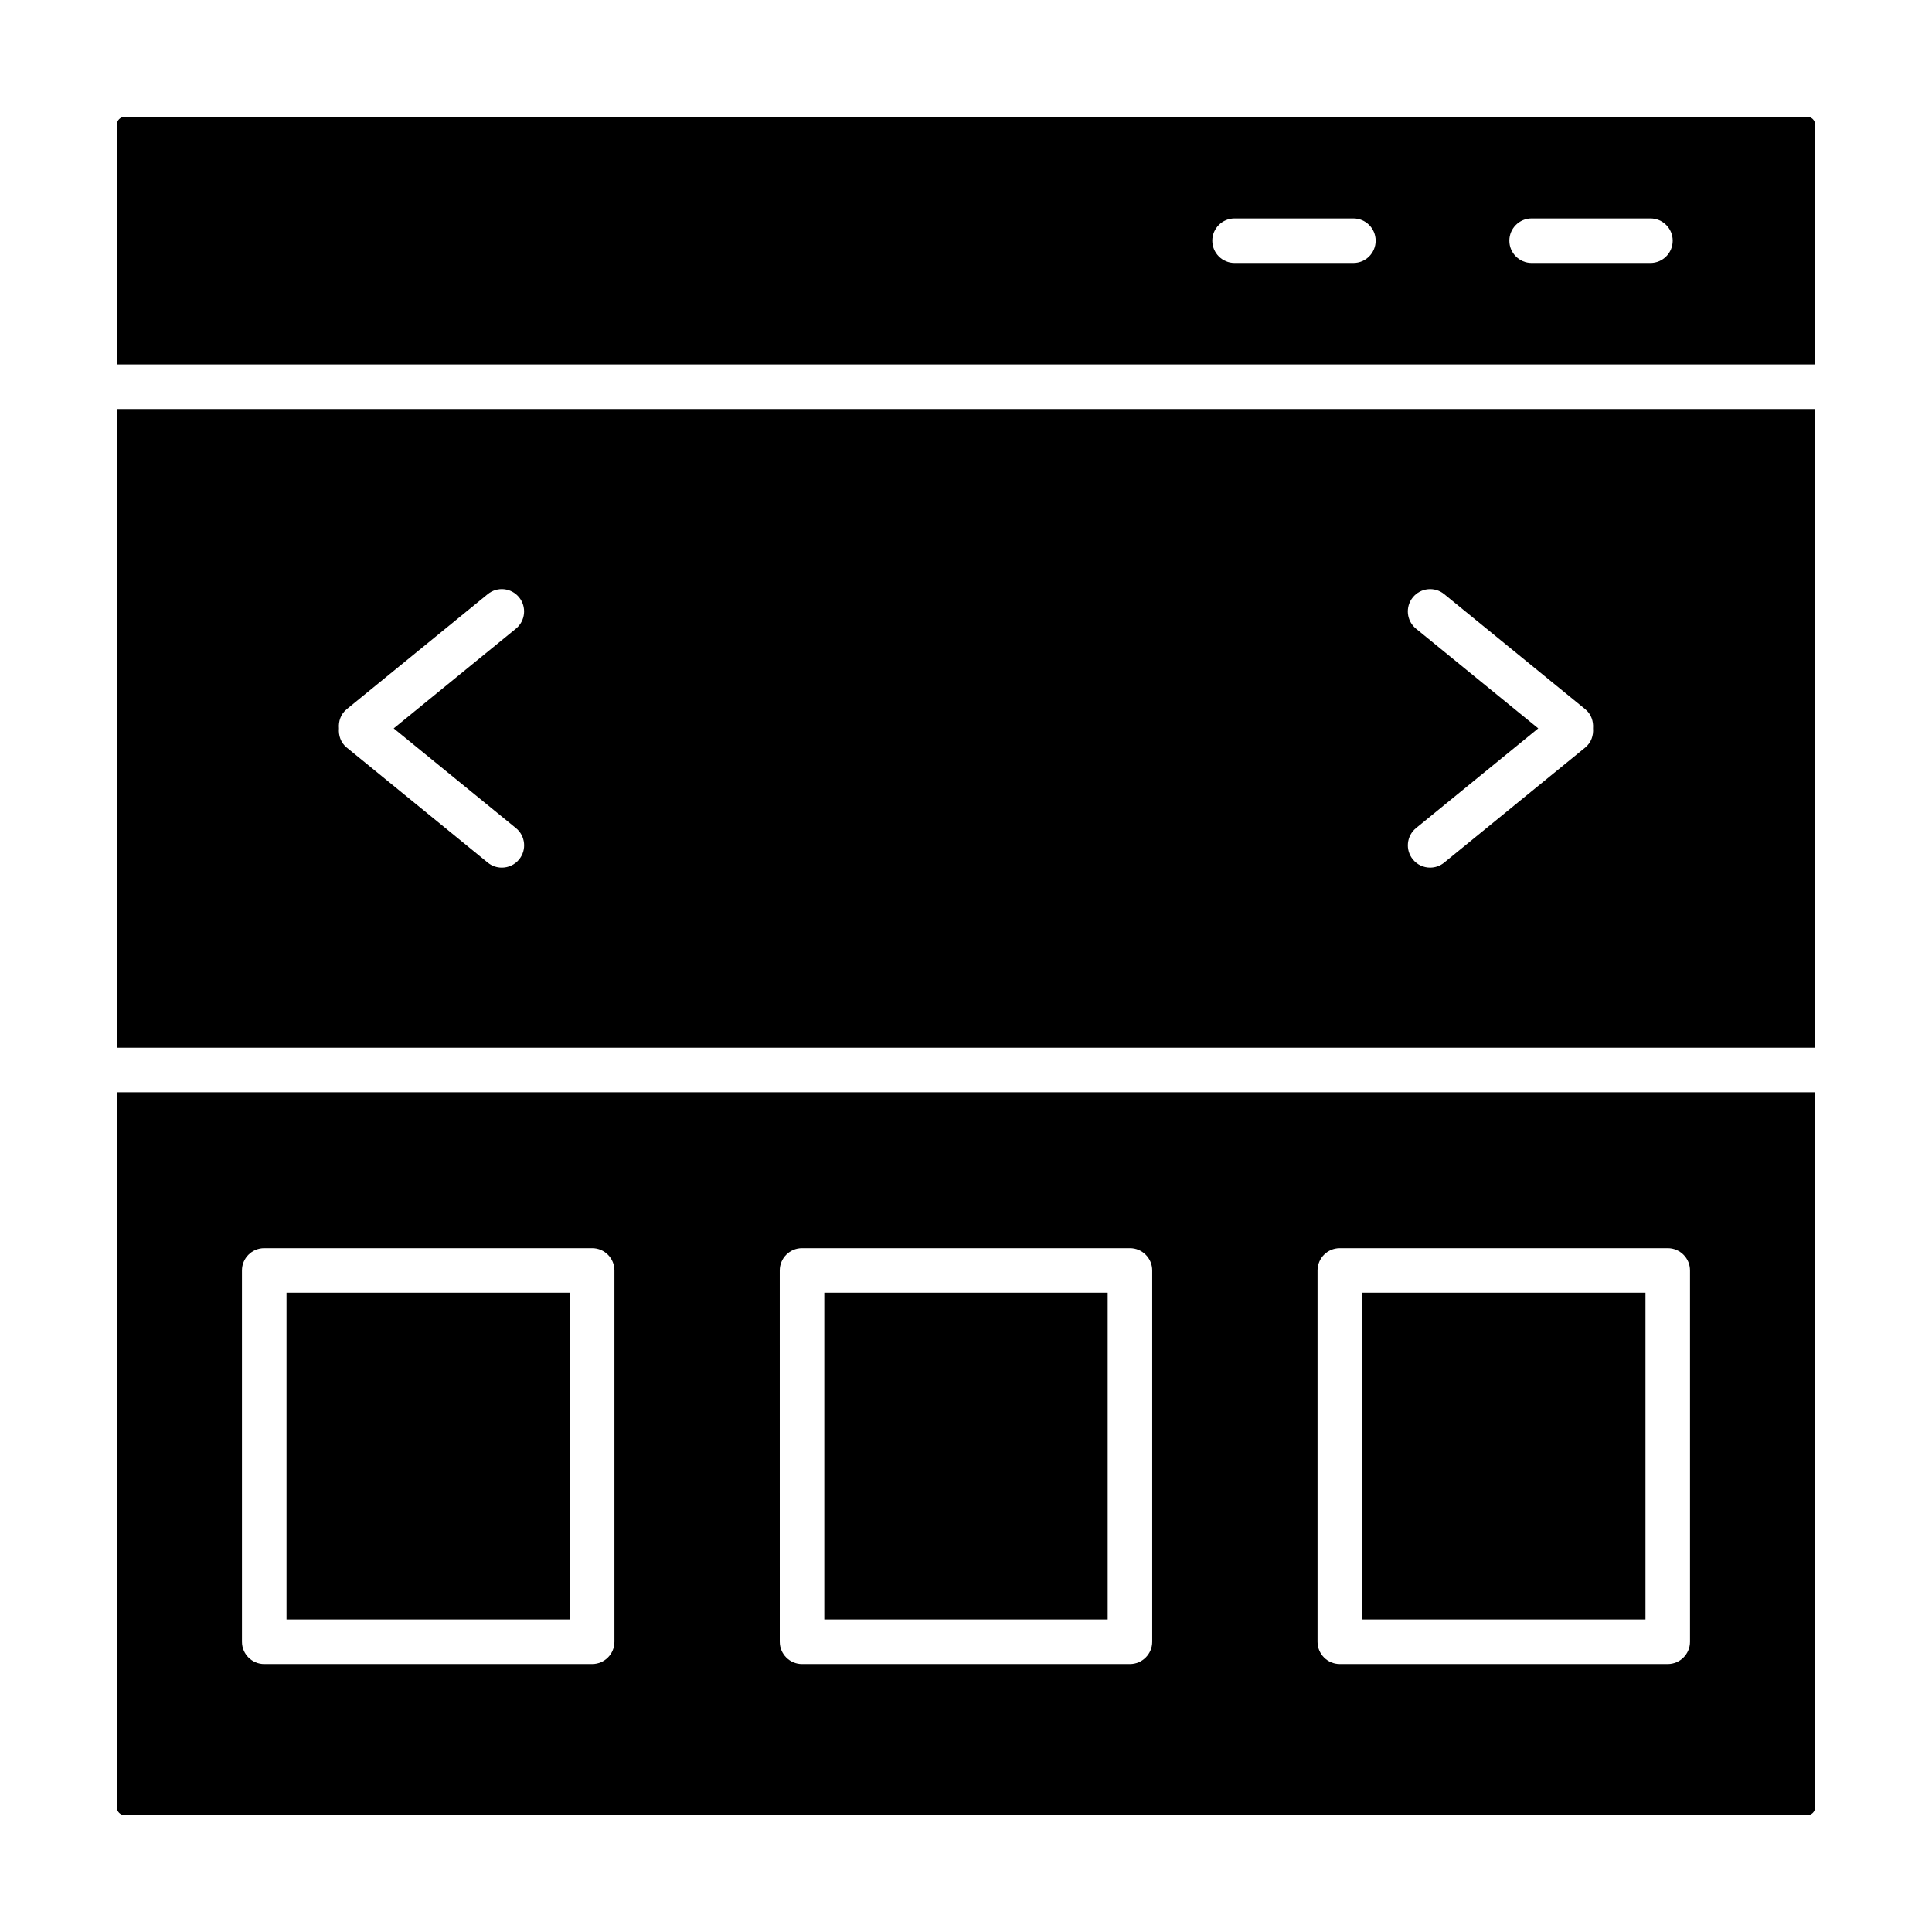
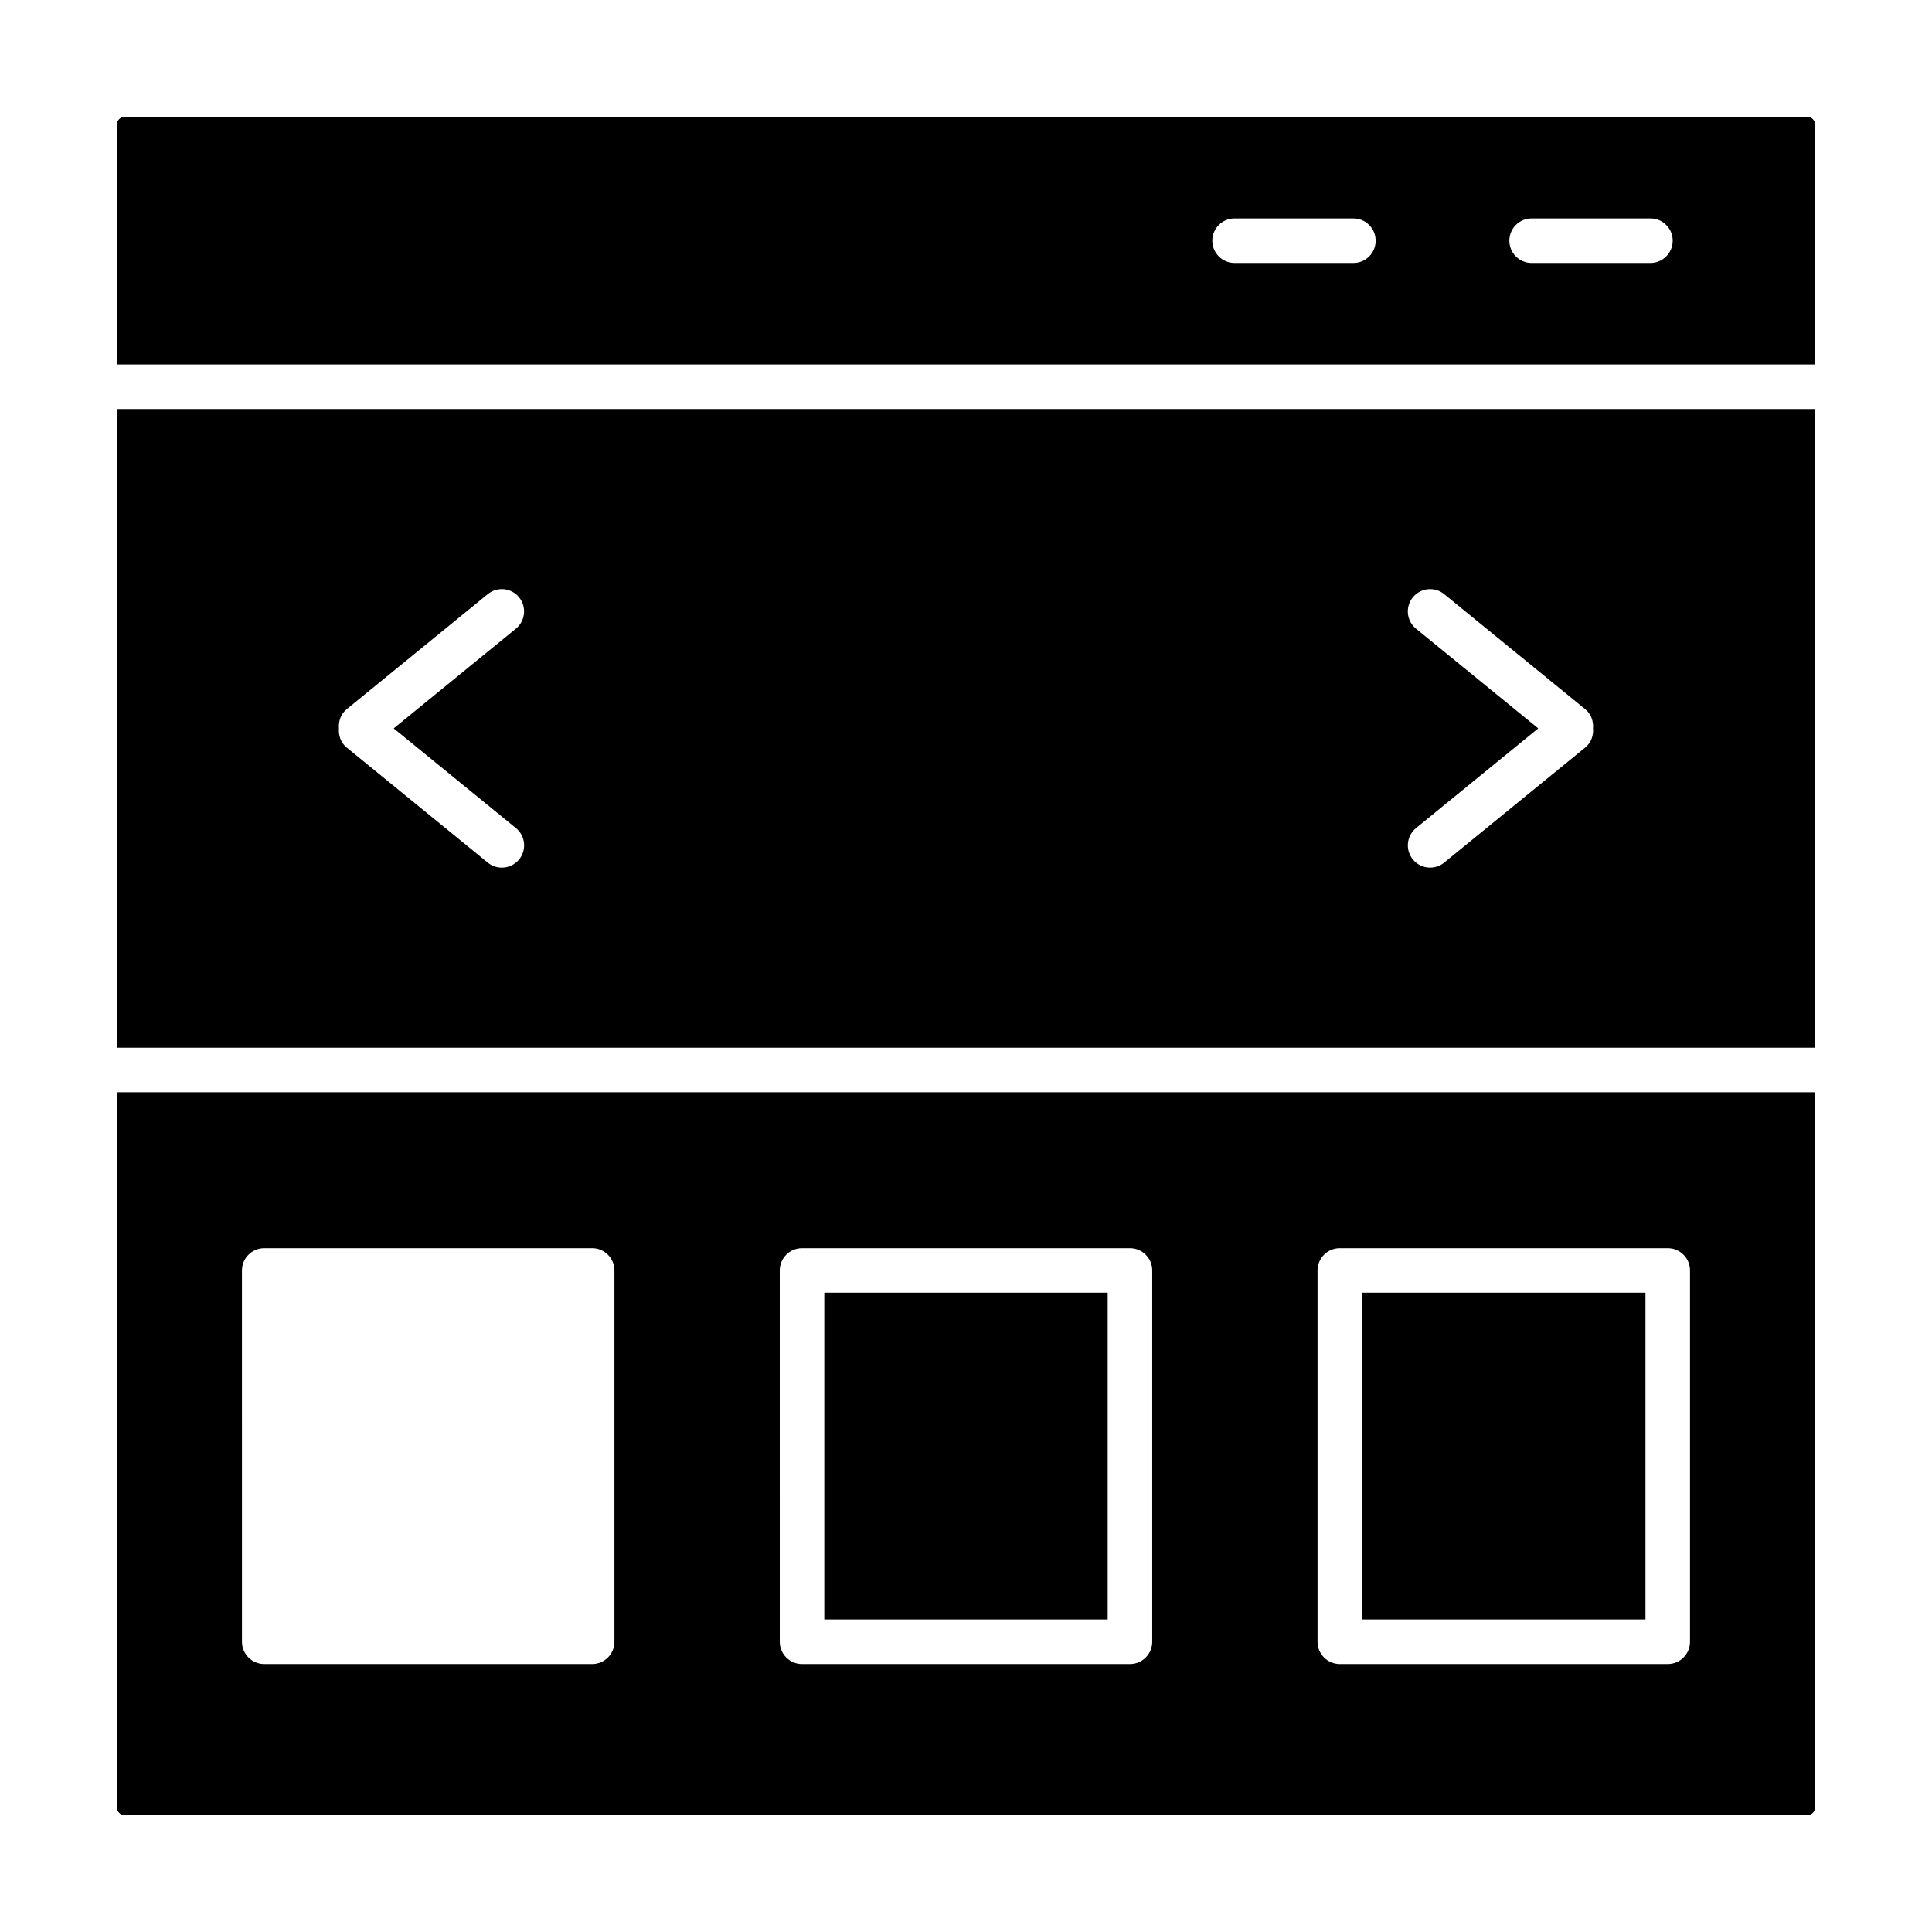
<svg xmlns="http://www.w3.org/2000/svg" fill="#000000" width="800px" height="800px" version="1.1" viewBox="144 144 512 512">
  <g>
-     <path d="m625 252.4h-450.01v169.25h450.01zm-343.43 119.36c-1.164 1.434-2.867 2.172-4.582 2.172-1.316 0-2.637-0.434-3.731-1.332l-37.391-30.504c-1.566-1.281-2.195-3.195-2.039-5.07-0.156-1.883 0.473-3.785 2.039-5.07l37.391-30.504c2.527-2.07 6.25-1.684 8.305 0.844 2.062 2.527 1.684 6.25-0.844 8.312l-32.383 26.422 32.395 26.426c2.527 2.062 2.902 5.777 0.84 8.305zm282.55-29.668-37.391 30.504c-1.094 0.898-2.418 1.332-3.731 1.332-1.707 0-3.41-0.738-4.574-2.172-2.062-2.527-1.684-6.242 0.844-8.305l32.383-26.422-32.395-26.426c-2.519-2.062-2.898-5.777-0.836-8.305 2.07-2.535 5.801-2.906 8.312-0.844l37.391 30.504c1.559 1.281 2.188 3.195 2.047 5.062 0.148 1.879-0.484 3.785-2.051 5.07z" />
+     <path d="m625 252.4h-450.01v169.25h450.01zm-343.43 119.36c-1.164 1.434-2.867 2.172-4.582 2.172-1.316 0-2.637-0.434-3.731-1.332l-37.391-30.504c-1.566-1.281-2.195-3.195-2.039-5.07-0.156-1.883 0.473-3.785 2.039-5.07l37.391-30.504c2.527-2.07 6.25-1.684 8.305 0.844 2.062 2.527 1.684 6.25-0.844 8.312l-32.383 26.422 32.395 26.426c2.527 2.062 2.902 5.777 0.84 8.305m282.55-29.668-37.391 30.504c-1.094 0.898-2.418 1.332-3.731 1.332-1.707 0-3.41-0.738-4.574-2.172-2.062-2.527-1.684-6.242 0.844-8.305l32.383-26.422-32.395-26.426c-2.519-2.062-2.898-5.777-0.836-8.305 2.07-2.535 5.801-2.906 8.312-0.844l37.391 30.504c1.559 1.281 2.188 3.195 2.047 5.062 0.148 1.879-0.484 3.785-2.051 5.07z" />
    <path d="m362.45 486.59h75.098v86.594h-75.098z" />
-     <path d="m219.93 486.59h75.098v86.594h-75.098z" />
    <path d="m174.99 623.04c0 1.086 0.883 1.969 1.969 1.969h446.07c1.086 0 1.969-0.883 1.969-1.969v-189.58h-450.01zm318.17-142.35c0-3.258 2.644-5.902 5.902-5.902h86.906c3.258 0 5.902 2.644 5.902 5.902v98.398c0 3.258-2.644 5.902-5.902 5.902h-86.906c-3.258 0-5.902-2.644-5.902-5.902zm-142.52 0c0-3.258 2.644-5.902 5.902-5.902h86.906c3.258 0 5.902 2.644 5.902 5.902v98.398c0 3.258-2.644 5.902-5.902 5.902l-86.902 0.004c-3.258 0-5.902-2.644-5.902-5.902zm-142.52 0c0-3.258 2.644-5.902 5.902-5.902h86.906c3.258 0 5.902 2.644 5.902 5.902v98.398c0 3.258-2.644 5.902-5.902 5.902l-86.902 0.004c-3.258 0-5.902-2.644-5.902-5.902z" />
    <path d="m504.97 486.59h75.098v86.594h-75.098z" />
    <path d="m625 176.96c0-1.086-0.883-1.969-1.969-1.969h-446.07c-1.086 0-1.969 0.883-1.969 1.969v63.629h450.01zm-122.34 36.73h-31.488c-3.258 0-5.902-2.644-5.902-5.902 0-3.258 2.644-5.902 5.902-5.902h31.488c3.258 0 5.902 2.644 5.902 5.902 0.004 3.258-2.641 5.902-5.902 5.902zm78.723 0h-31.488c-3.258 0-5.902-2.644-5.902-5.902 0-3.258 2.644-5.902 5.902-5.902h31.488c3.258 0 5.902 2.644 5.902 5.902 0 3.258-2.644 5.902-5.902 5.902z" />
  </g>
</svg>